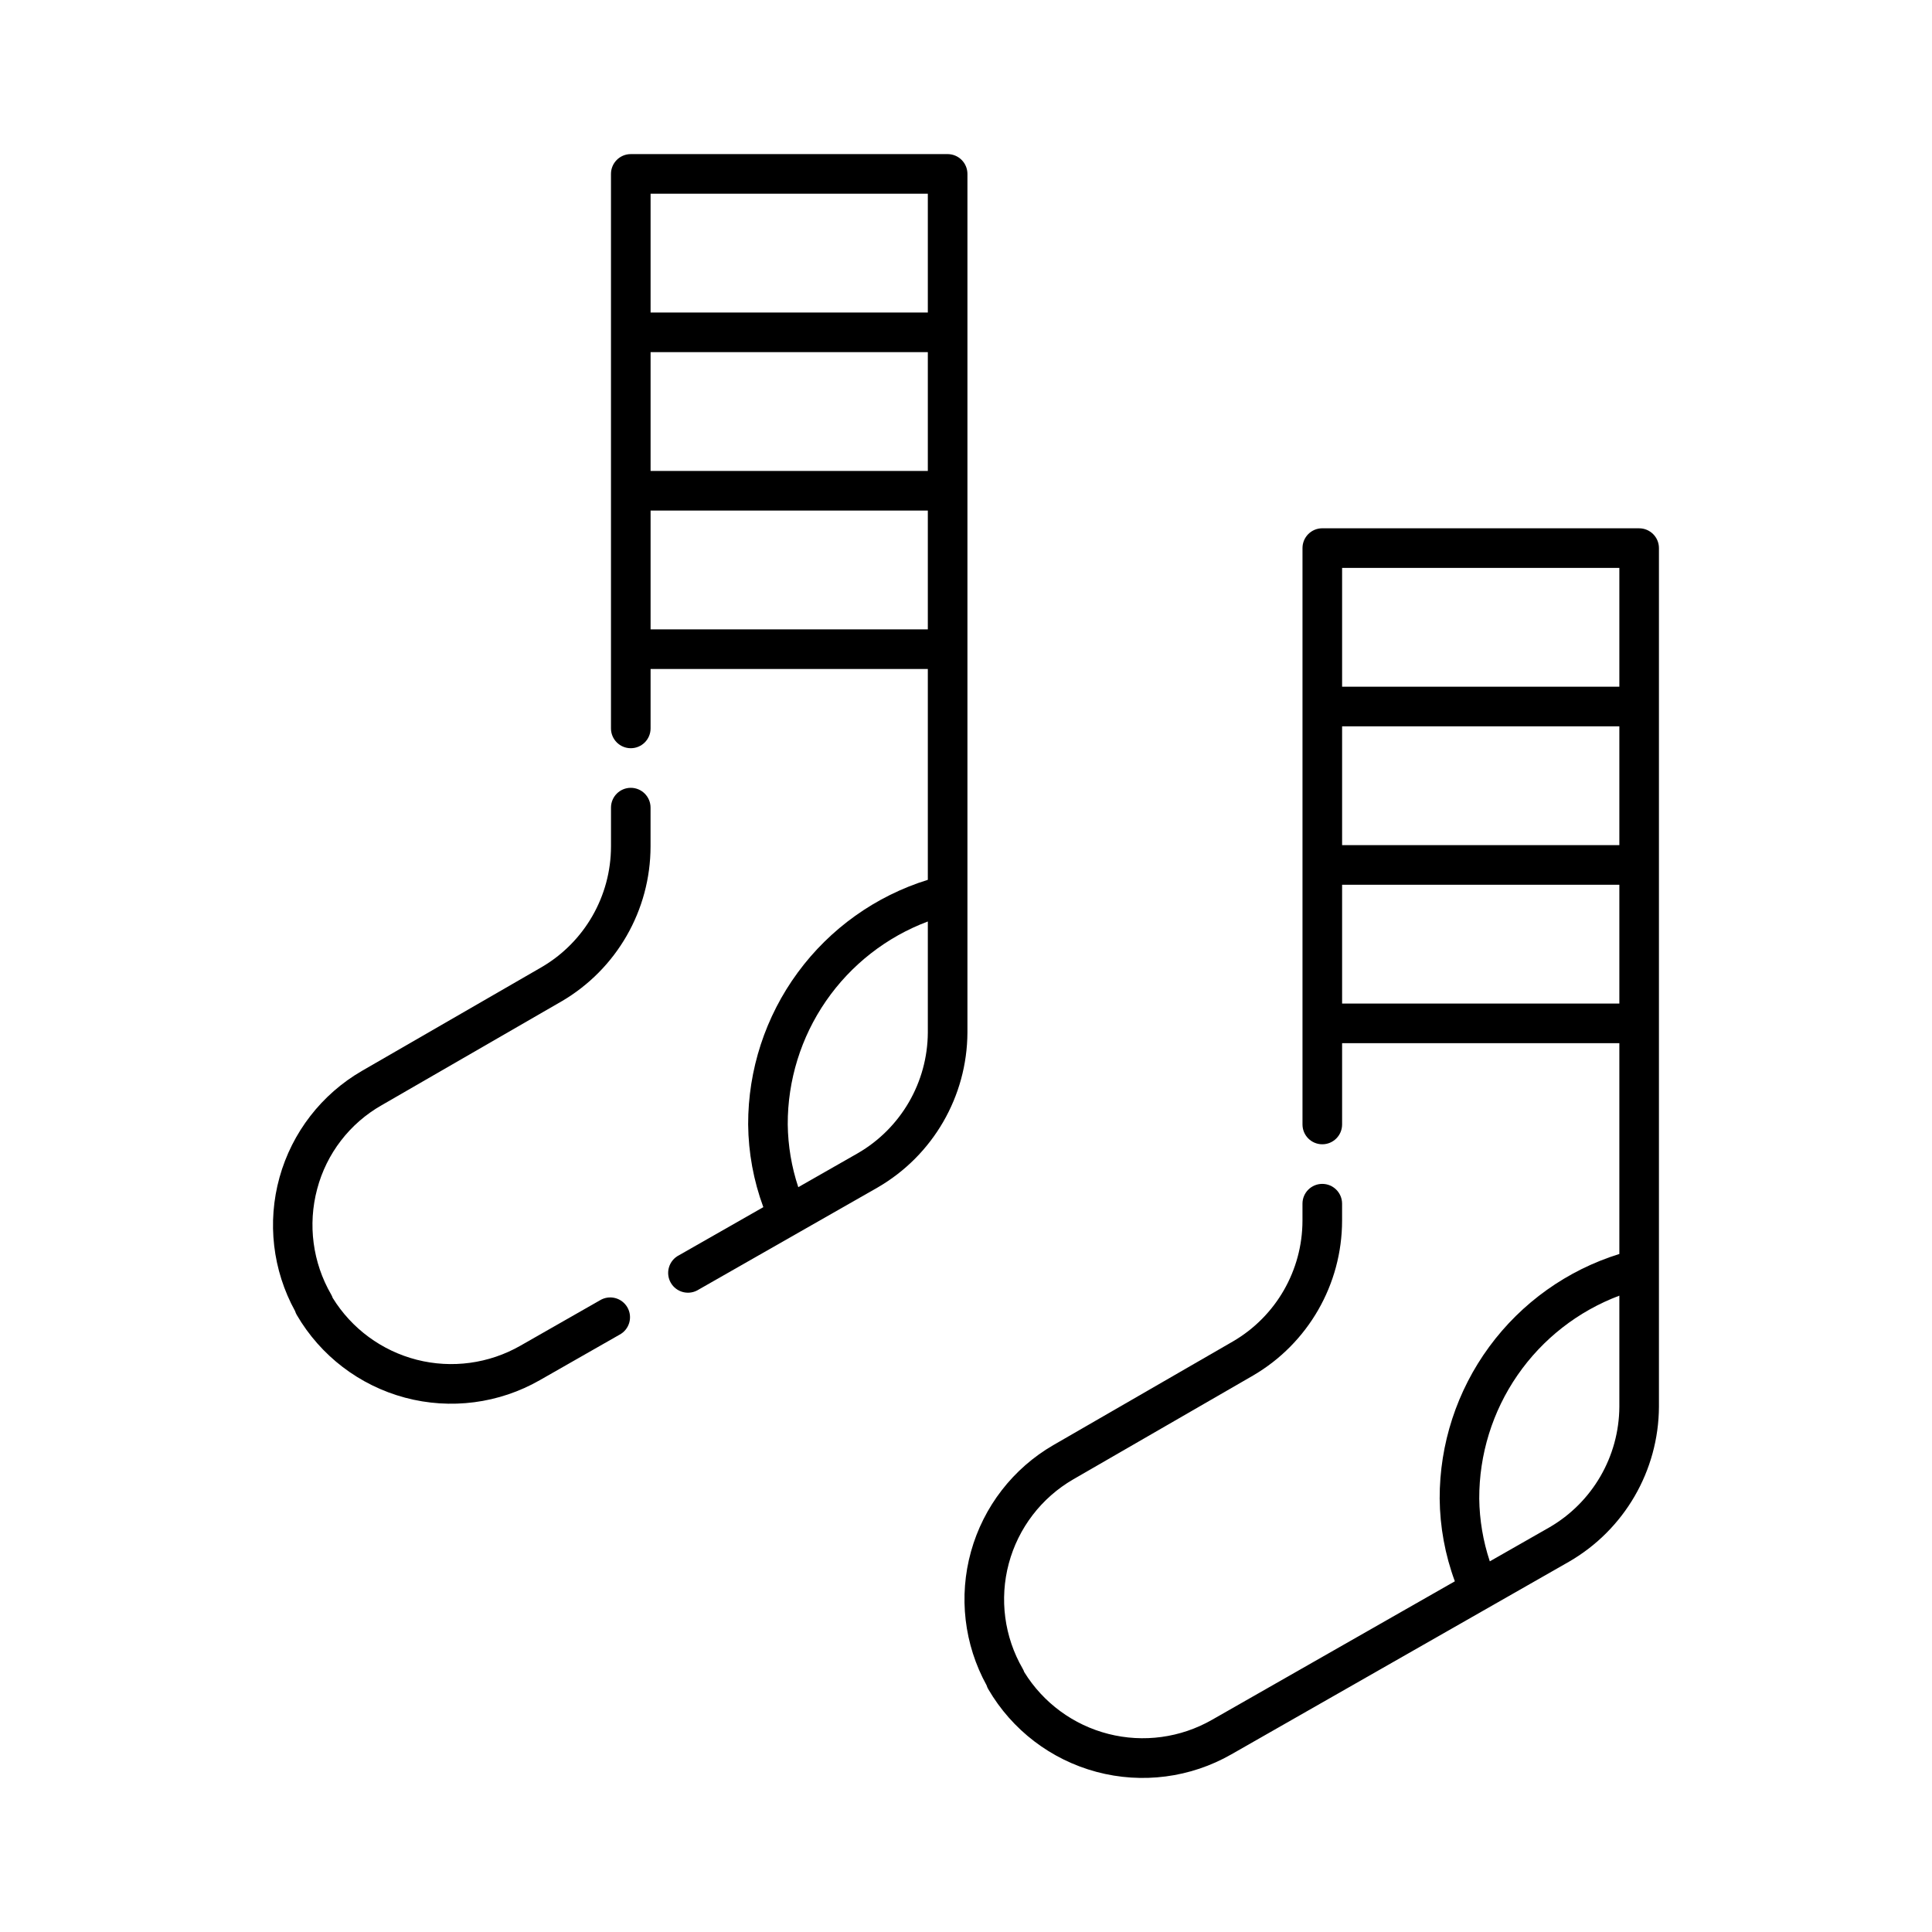
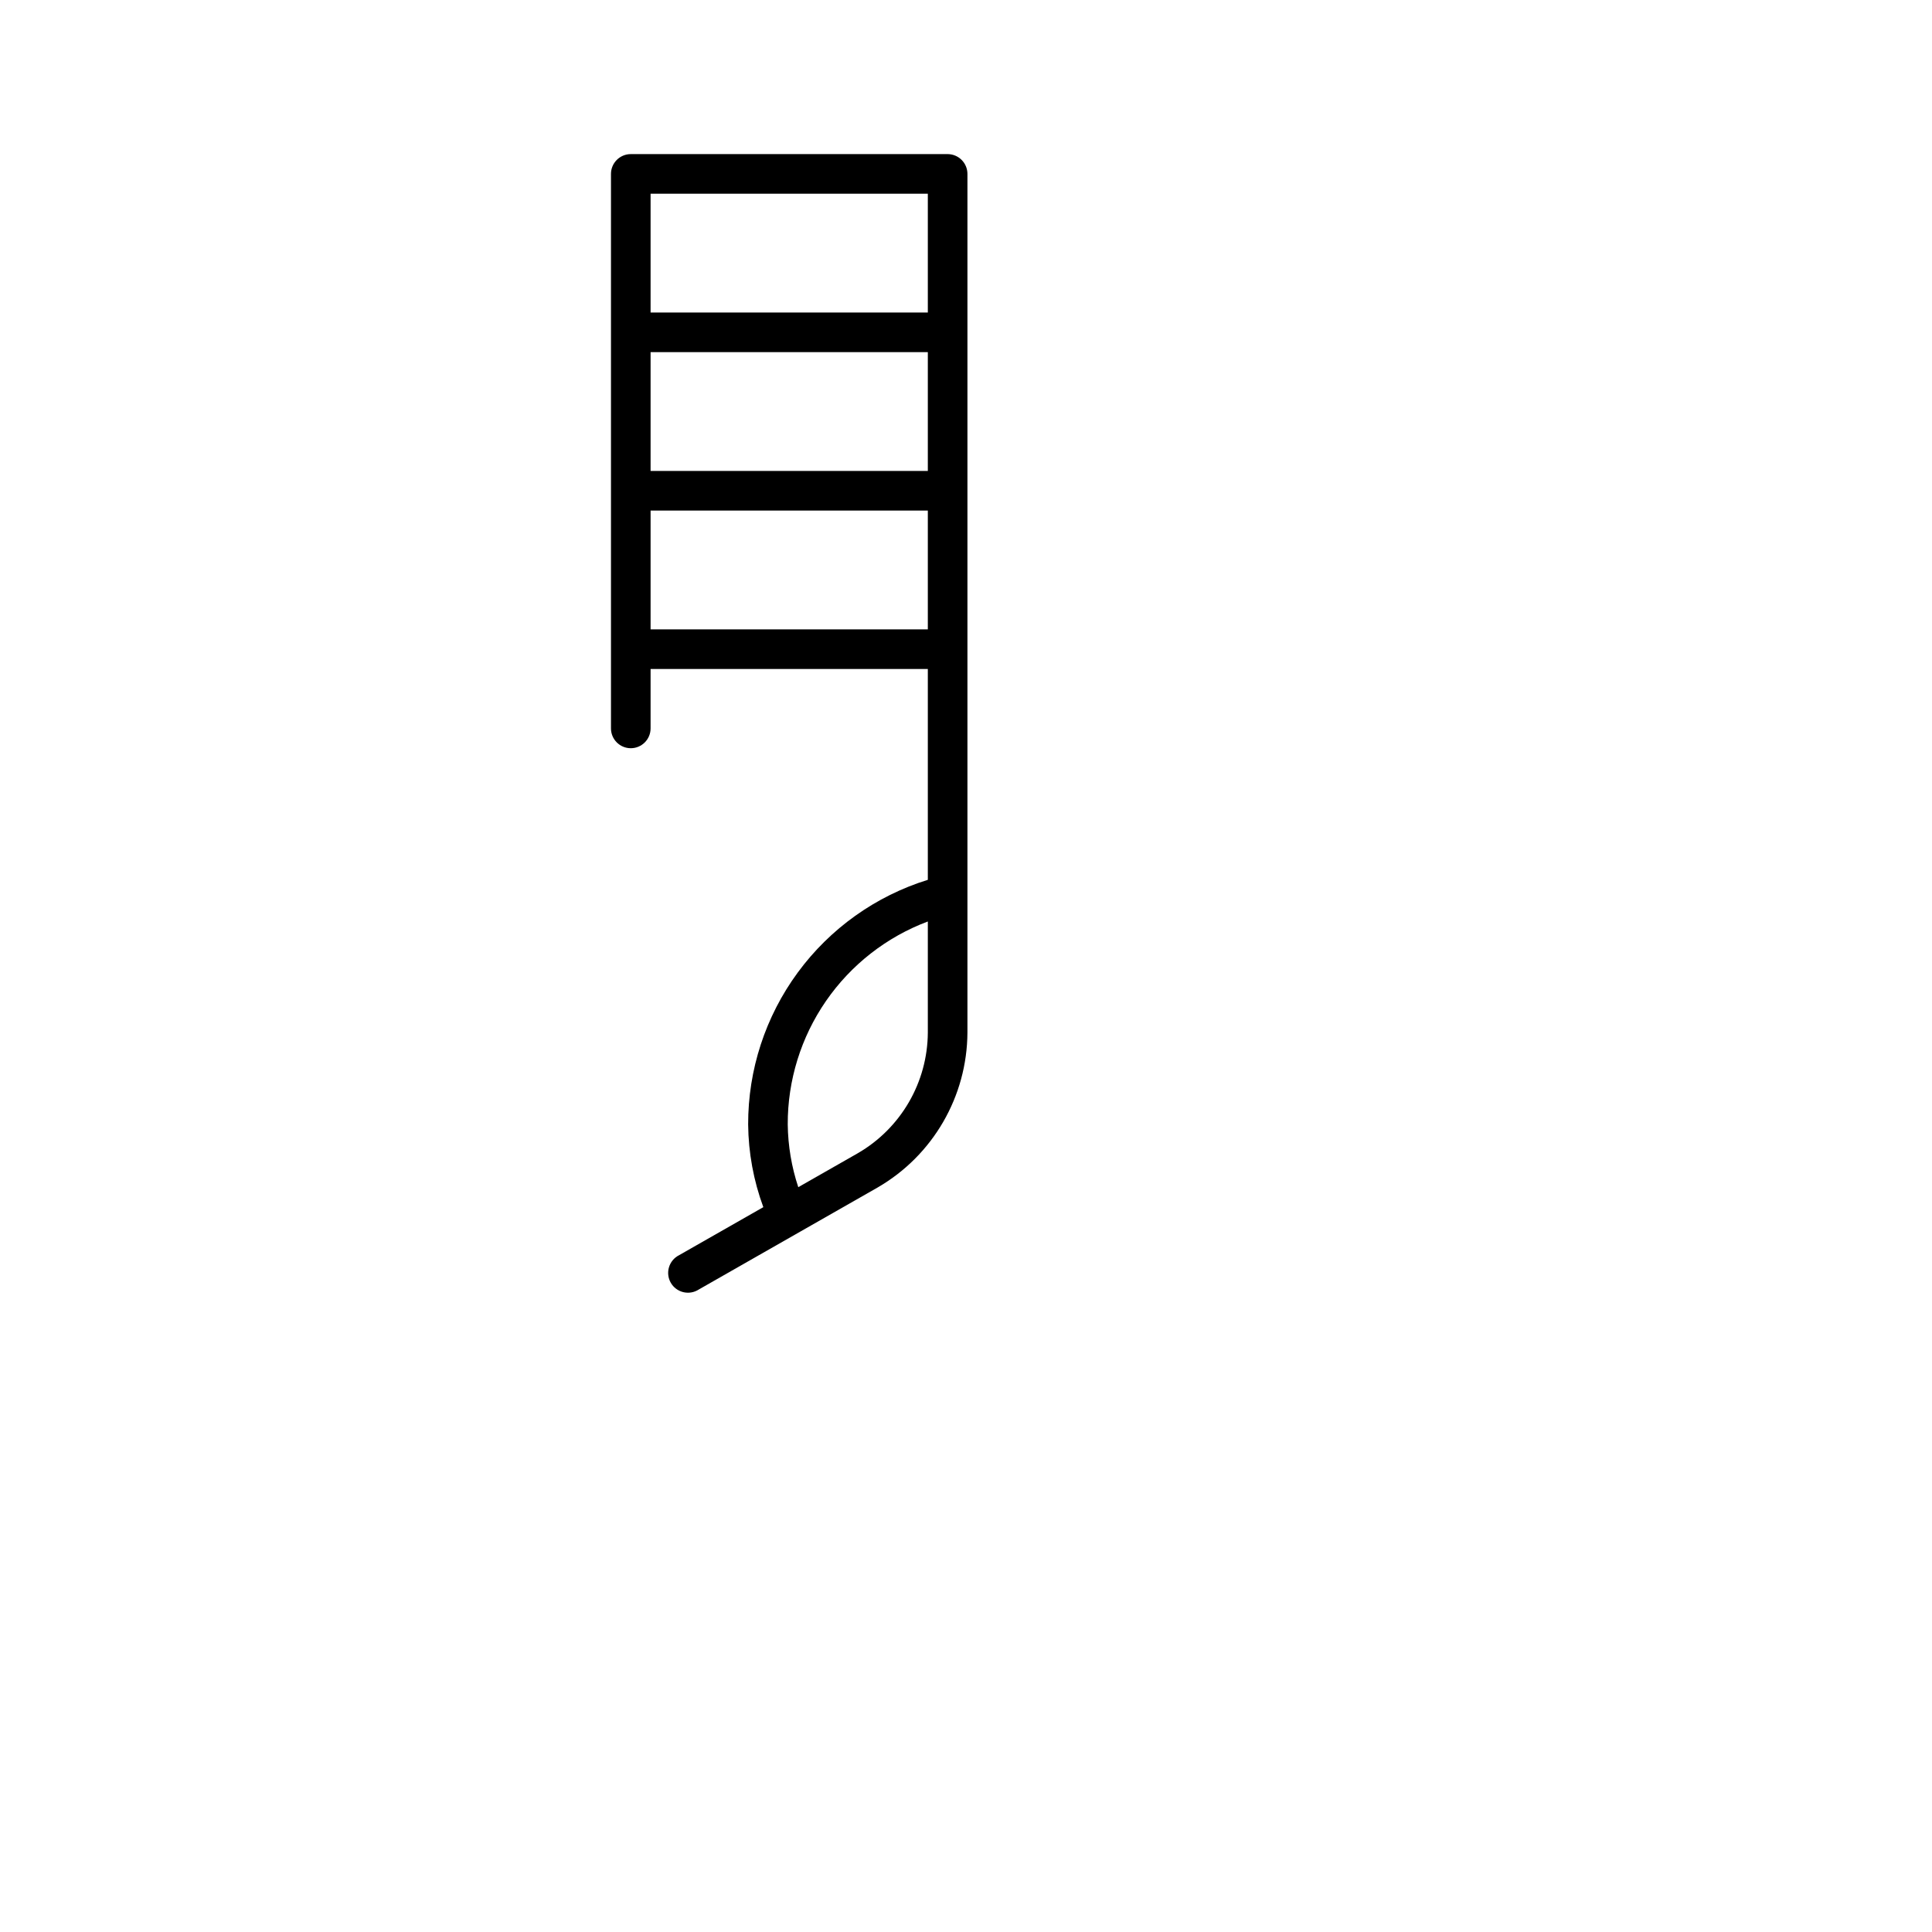
<svg xmlns="http://www.w3.org/2000/svg" fill="#000000" width="800px" height="800px" version="1.1" viewBox="144 144 512 512">
  <g>
-     <path d="m311.17 352.78c-2.898 0-5.25 2.348-5.25 5.246v10.289c-0.016 13.164-7.004 25.332-18.367 31.98l-47.633 27.5c-10.688 6.184-18.527 16.312-21.84 28.207-3.312 11.898-1.836 24.621 4.117 35.441 0.113 0.367 0.266 0.719 0.461 1.047 6.293 10.801 16.598 18.676 28.672 21.902 12.07 3.231 24.934 1.555 35.773-4.66l21.023-11.992c1.273-0.66 2.219-1.805 2.621-3.176 0.406-1.375 0.23-2.852-0.477-4.09-0.711-1.242-1.898-2.141-3.285-2.488-1.387-0.344-2.856-0.109-4.066 0.652l-21.02 11.992c-8.316 4.75-18.148 6.086-27.43 3.723-9.277-2.367-17.273-8.246-22.301-16.395-0.105-0.324-0.246-0.633-0.418-0.922-4.883-8.449-6.215-18.492-3.703-27.922 2.477-9.406 8.641-17.418 17.098-22.223l47.652-27.512v0.004c14.605-8.523 23.59-24.156 23.605-41.062v-10.285c0.008-2.898-2.34-5.254-5.234-5.258z" />
    <path d="m400.38 190.09c0-1.395-0.555-2.727-1.539-3.711-0.98-0.984-2.316-1.539-3.711-1.539h-83.969 0.004c-2.898 0-5.25 2.352-5.25 5.25v146.95-0.004c0 2.898 2.352 5.25 5.25 5.25 2.898 0 5.246-2.352 5.246-5.25v-15.742h73.473v55.867c-13.824 4.297-25.91 12.91-34.48 24.582-8.57 11.668-13.172 25.777-13.137 40.254 0.07 7.481 1.434 14.891 4.023 21.91l-22.371 12.758c-1.273 0.652-2.227 1.801-2.633 3.176-0.41 1.375-0.238 2.856 0.477 4.102 0.711 1.242 1.902 2.141 3.293 2.484s2.863 0.105 4.074-0.664l47.441-27.059c14.664-8.488 23.727-24.121 23.809-41.066zm-10.496 227.55v-0.004c-0.074 13.199-7.137 25.371-18.562 31.984l-15.766 8.992h-0.004c-1.781-5.363-2.723-10.969-2.793-16.621-0.039-11.68 3.5-23.098 10.133-32.711 6.637-9.617 16.055-16.973 26.992-21.078zm0-106.85h-73.473v-31.488h73.473zm0-41.984h-73.473v-31.488h73.473zm0-41.984h-73.473v-31.488h73.473z" />
-     <path d="m578.39 284h-83.969c-2.898 0-5.246 2.348-5.246 5.246v152.75c0 2.898 2.348 5.25 5.246 5.25 2.898 0 5.25-2.352 5.25-5.25v-21.547h73.473v55.867c-13.828 4.297-25.91 12.914-34.48 24.582-8.57 11.672-13.176 25.777-13.137 40.258 0.07 7.477 1.43 14.891 4.023 21.906l-64.383 36.723h-0.004c-8.312 4.75-18.148 6.086-27.426 3.723-9.281-2.363-17.277-8.242-22.305-16.391-0.109-0.32-0.25-0.633-0.422-0.922-4.863-8.43-6.184-18.441-3.672-27.844 2.512-9.398 8.652-17.422 17.07-22.301l47.652-27.512c14.602-8.52 23.59-24.152 23.605-41.059v-4.492c0-2.898-2.352-5.246-5.25-5.246s-5.246 2.348-5.246 5.246v4.492c-0.016 13.164-7.004 25.332-18.367 31.977l-47.633 27.5h-0.004c-10.688 6.188-18.527 16.316-21.84 28.215-3.312 11.898-1.832 24.617 4.125 35.438 0.109 0.367 0.266 0.719 0.461 1.051 6.289 10.801 16.598 18.672 28.668 21.902 12.074 3.231 24.938 1.555 35.777-4.66l89.457-51.039c14.672-8.484 23.738-24.113 23.824-41.062v-227.55c0-2.898-2.352-5.246-5.25-5.246zm-5.246 232.8c-0.074 13.199-7.141 25.367-18.562 31.98l-15.766 8.992h-0.004c-1.781-5.363-2.727-10.969-2.797-16.621-0.035-11.68 3.5-23.098 10.137-32.711 6.637-9.613 16.055-16.969 26.992-21.078zm0-106.85h-73.473v-31.488h73.473zm0-41.984h-73.473v-31.488h73.473zm0-41.984h-73.473v-31.488h73.473z" />
  </g>
</svg>